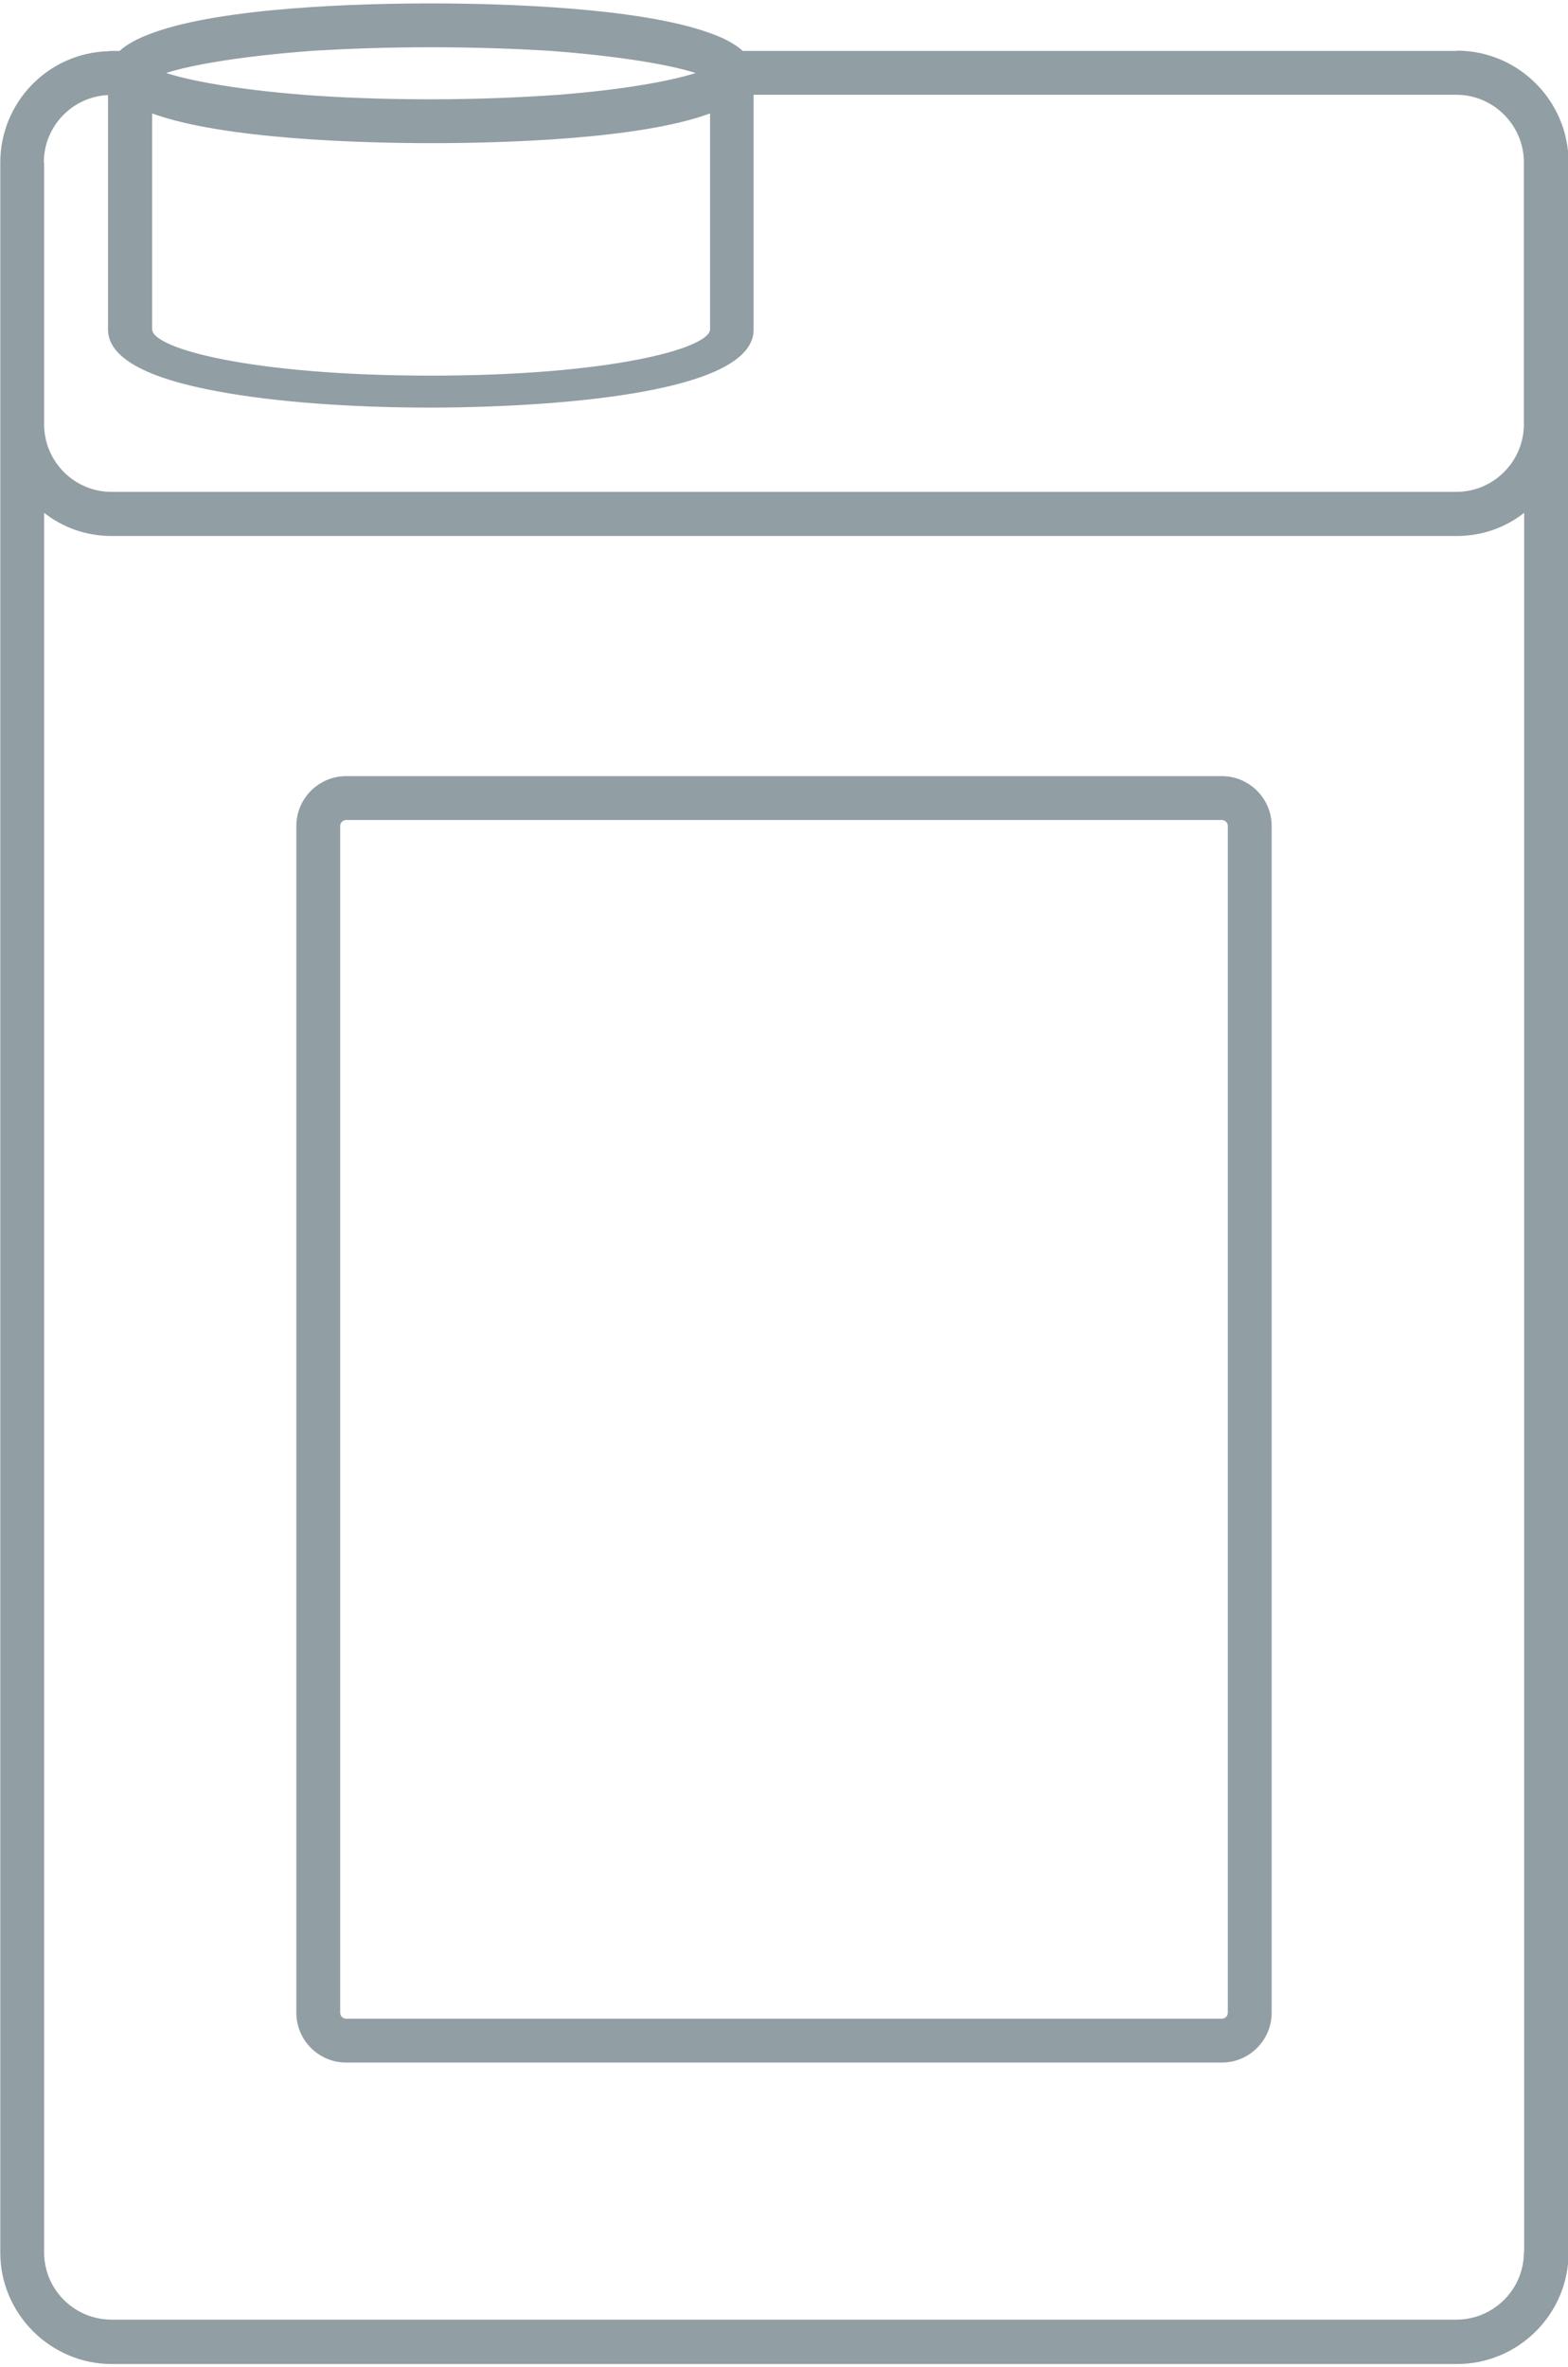
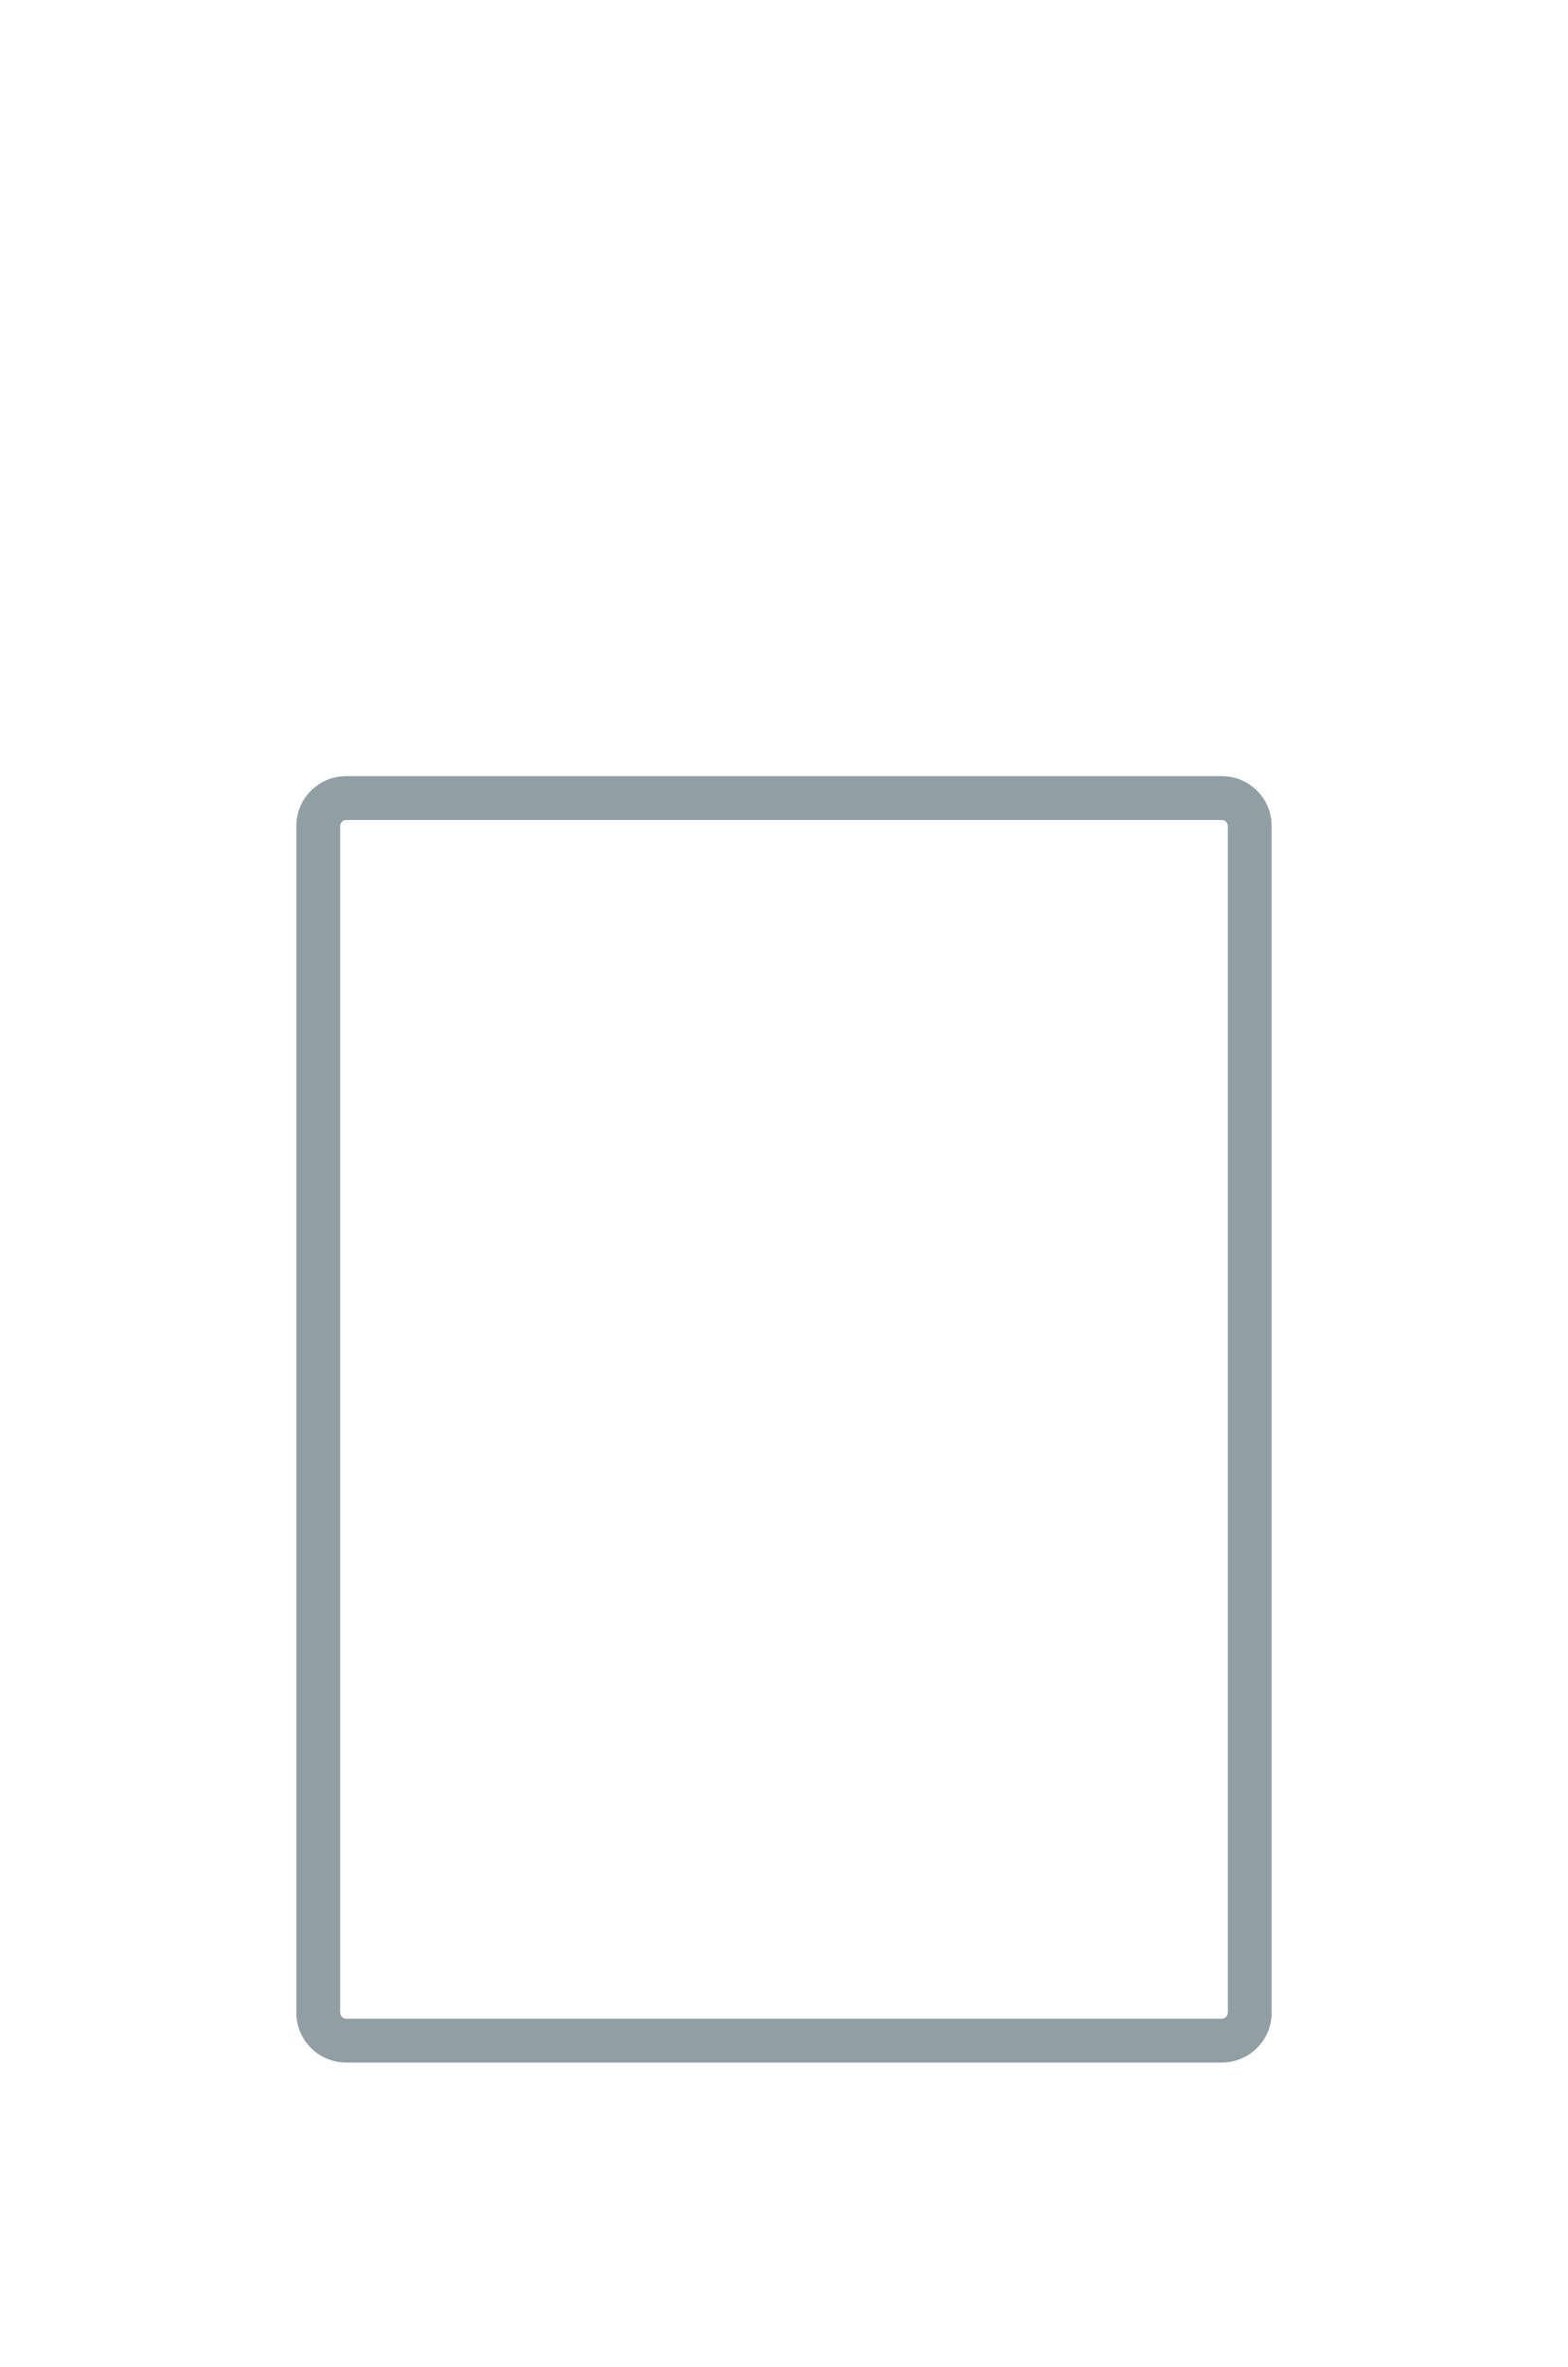
<svg xmlns="http://www.w3.org/2000/svg" id="Warstwa_2" data-name="Warstwa 2" viewBox="0 0 55.45 83.45" width="161" height="243">
  <defs>
    <style>
      .cls-1 {
        fill: #919ea4;
      }
    </style>
  </defs>
  <g id="Warstwa_1-2" data-name="Warstwa 1">
    <g>
-       <path class="cls-1" d="m51.51,1.68h-25.24c-.27-.24-.67-.46-1.16-.63-2.5-.91-7.37-1.05-9.86-1.05S7.87.13,5.38,1.05c-.49.18-.88.38-1.15.63h-.28s-.08,0-.12.01c-2.12.06-3.82,1.8-3.82,3.94v73.89c0,2.16,1.77,3.94,3.95,3.94h47.56c2.18,0,3.95-1.77,3.95-3.94V5.62c0-2.17-1.77-3.95-3.95-3.95ZM5.38,3.89c2.5.91,7.37,1.05,9.87,1.05s7.36-.13,9.86-1.05v7.63c0,.67-3.51,1.64-9.86,1.64s-9.87-.96-9.87-1.64V3.89ZM15.25,1.55c1.54,0,2.91.05,4.1.12,2.61.19,4.37.51,5.25.79-.84.27-2.45.58-4.84.77-1.28.09-2.79.16-4.52.16s-3.23-.06-4.52-.16c-2.39-.19-4.01-.5-4.85-.77.88-.28,2.64-.6,5.26-.79,1.19-.07,2.56-.12,4.1-.12ZM1.55,5.62c0-1.27,1-2.32,2.27-2.38v8.29c0,.98,1.32,1.72,3.9,2.19,2,.37,4.66.57,7.52.57,1.91,0,11.41-.13,11.41-2.75V3.23h24.85c1.32,0,2.39,1.08,2.39,2.39v9.26c0,1.32-1.08,2.39-2.39,2.39H3.95c-1.33,0-2.39-1.08-2.39-2.39V5.62Zm52.34,73.89c0,1.32-1.08,2.38-2.39,2.38H3.95c-1.33,0-2.39-1.07-2.39-2.38V18.01c.66.52,1.49.82,2.39.82h47.56c.9,0,1.73-.3,2.39-.82v61.5Z" />
      <path class="cls-1" d="m43.21,27.32H12.24c-.97,0-1.76.79-1.76,1.76v41.96c0,.97.79,1.76,1.76,1.76h30.97c.97,0,1.76-.79,1.76-1.76V29.08c0-.97-.79-1.76-1.76-1.76Zm.21,43.72c0,.11-.09.21-.21.21H12.24c-.11,0-.21-.09-.21-.21V29.08c0-.11.09-.21.21-.21h30.97c.11,0,.21.09.21.21v41.96Z" />
    </g>
  </g>
</svg>